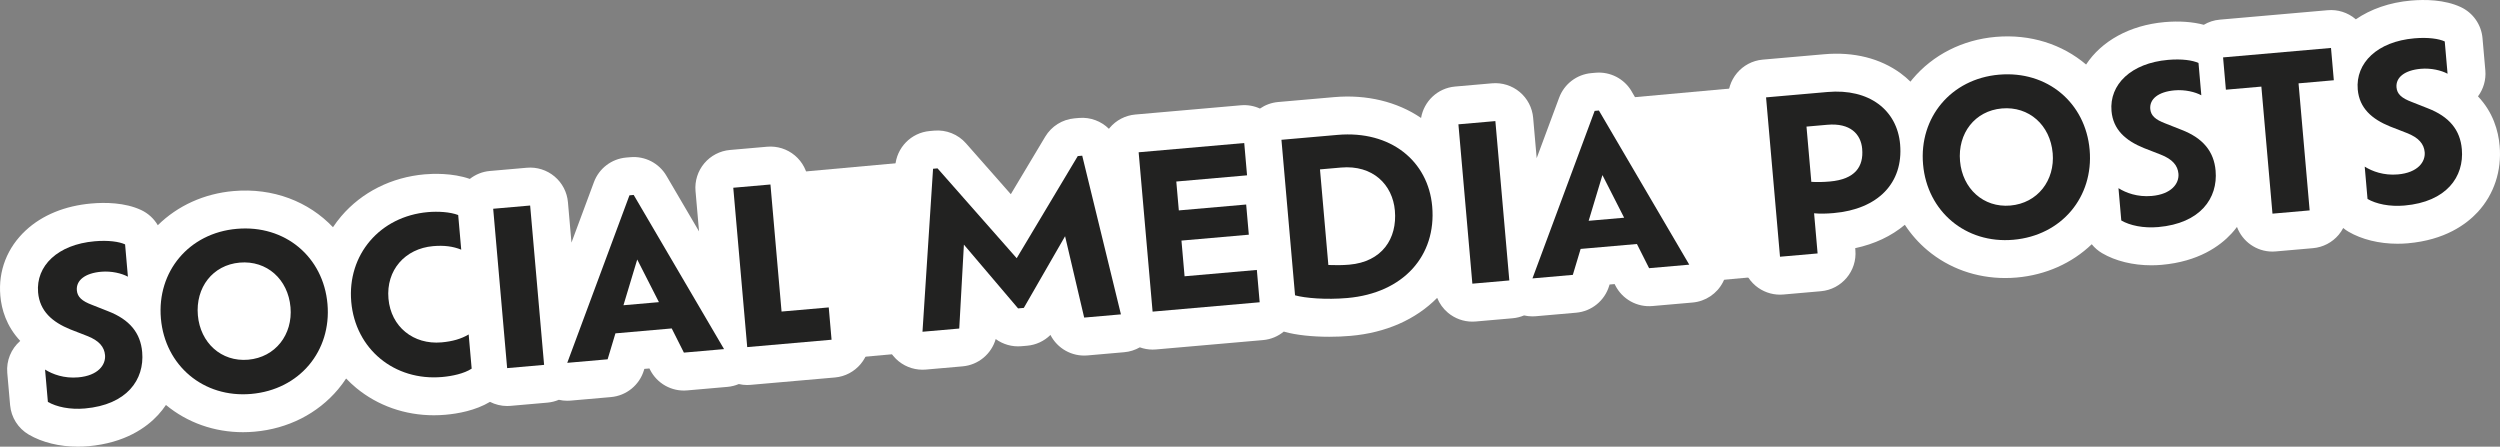
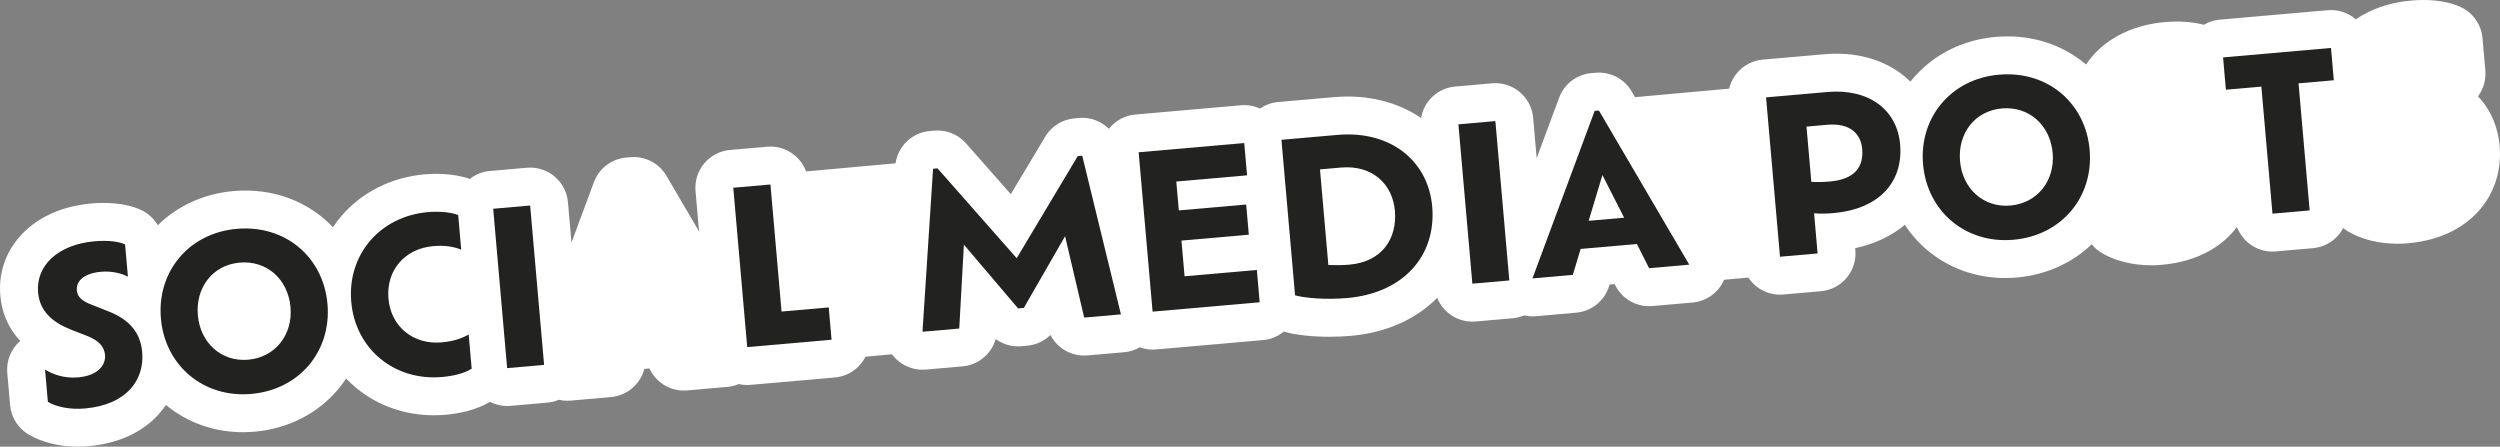
<svg xmlns="http://www.w3.org/2000/svg" id="Ebene_2" data-name="Ebene 2" viewBox="0 0 1260.07 225.14">
  <rect x="0" y="0" width="1260.07" height="225.14" fill="#808080" stroke="none" />
  <defs>
    <style>
      .cls-1 {
        fill: #fff;
      }

      .cls-2 {
        fill: #222221;
      }
    </style>
  </defs>
  <g id="Ebene_1-2" data-name="Ebene 1">
    <g>
      <rect class="cls-1" x="390.41" y="83.43" width="101.22" height="95.7" transform="translate(-10.05 40.36) rotate(-5.18)" />
      <rect class="cls-1" x="814.41" y="45.43" width="101.22" height="95.7" transform="translate(-4.89 78.5) rotate(-5.18)" />
      <g>
        <g>
          <path class="cls-1" d="M420.79,190.26l-42.51,3.72c-.57,.05-1.13,.08-1.69,.08-1.44,0-2.85-.18-4.21-.49-1.81,.76-3.75,1.26-5.77,1.43l-20.24,1.77c-7.81,.7-15.22-3.45-18.74-10.44l-.31-.62-2.56,.22-.2,.67c-2.25,7.49-8.84,12.86-16.64,13.54l-20.34,1.78c-.56,.05-1.12,.07-1.67,.07-1.44,0-2.87-.16-4.25-.48-1.79,.75-3.72,1.25-5.75,1.43l-18.64,1.63c-.55,.05-1.11,.07-1.66,.07-3.02,0-5.98-.73-8.65-2.09-7.32,4.37-16.15,5.95-22.42,6.5-1.96,.17-3.91,.26-5.85,.26-14.54,0-28.27-4.8-39.15-13.78-1.8-1.49-3.49-3.08-5.09-4.75-1.24,1.89-2.59,3.72-4.06,5.46-10.33,12.29-25.28,19.87-42.11,21.34-1.94,.17-3.88,.26-5.8,.26-14.43,0-28.03-4.78-38.84-13.72-1.18,1.75-2.5,3.43-3.96,5.02-5.8,6.3-16.63,14.15-35.25,15.78-1.74,.15-3.47,.22-5.18,.22-9.21,0-18.03-2.14-24.79-6.11-5.34-3.13-8.83-8.65-9.37-14.82l-1.43-16.28c-.54-6.16,1.94-12.13,6.53-16.1-7-7.48-9.43-15.89-10.03-22.76-1.11-12.58,3.47-24.3,12.87-33,8.29-7.67,19.7-12.34,32.99-13.5,6.93-.61,16.91-.53,25.09,3.28,3.58,1.67,6.48,4.37,8.42,7.67,10.02-9.86,23.36-15.93,38.14-17.22,20.01-1.75,37.93,5.34,50.15,18.23,1.28-1.91,2.66-3.77,4.17-5.54,10.39-12.16,25.33-19.66,42.05-21.12,3.96-.35,13.9-.78,22.76,2.31,2.81-2.21,6.28-3.67,10.11-4l18.64-1.63c5.04-.45,10.06,1.14,13.95,4.4,3.88,3.25,6.31,7.92,6.75,12.97l1.78,20.36,11.32-30.48c2.57-6.92,8.89-11.74,16.25-12.39l2.14-.18c7.35-.65,14.42,3,18.15,9.37l16.44,28.05-1.78-20.36c-.44-5.05,1.14-10.06,4.4-13.95,3.26-3.88,7.92-6.31,12.97-6.75l18.74-1.64c5.05-.44,10.07,1.14,13.95,4.4,3.89,3.26,6.31,7.92,6.76,12.97l3.93,45,4.74-.41c5.04-.44,10.06,1.14,13.95,4.4,3.88,3.26,6.31,7.92,6.75,12.97l1.43,16.28c.92,10.51-6.86,19.78-17.38,20.7Z" />
          <path class="cls-1" d="M822.39,46.04c-3.73-6.37-10.81-10.02-18.15-9.38l-2.14,.19c-7.35,.64-13.68,5.46-16.25,12.39l-11.32,30.48-1.78-20.36c-.44-5.05-2.87-9.72-6.75-12.97-3.88-3.26-8.91-4.84-13.95-4.4l-18.63,1.63c-8.85,.77-15.74,7.47-17.16,15.84-12.04-8.21-27.45-11.94-43.77-10.51l-28.27,2.47c-3.41,.3-6.53,1.49-9.16,3.3-2.98-1.36-6.27-1.95-9.58-1.66l-53.22,4.66c-5.05,.44-9.72,2.87-12.97,6.75-.12,.15-.23,.31-.35,.46-3.88-3.85-9.35-5.98-15.12-5.48l-2.25,.2c-6.11,.53-11.59,3.97-14.74,9.23l-17.35,29-22.59-25.64c-4.02-4.56-9.96-6.93-16.01-6.4l-2.25,.2c-9.4,.82-16.79,8.38-17.4,17.8l-5.33,82.15c-.36,5.56,1.72,11,5.71,14.9,3.59,3.51,8.39,5.45,13.36,5.45,.55,0,1.11-.02,1.67-.07l18.53-1.62c8.02-.7,14.56-6.3,16.7-13.76,3.7,2.7,8.28,4.02,12.95,3.61l2.89-.25c4.48-.39,8.62-2.34,11.75-5.43,3.47,6.78,10.77,11.01,18.68,10.32l18.53-1.62c2.79-.24,5.46-1.1,7.84-2.46,2.02,.73,4.18,1.14,6.43,1.14,.56,0,1.12-.02,1.69-.07l53.97-4.72c4.01-.35,7.61-1.92,10.49-4.3,.16,.05,.32,.11,.49,.16,5.7,1.6,13.86,2.47,22.4,2.47,3.57,0,7.22-.15,10.77-.46,17.74-1.55,32.76-8.17,43.63-19.15,1.16,2.89,3.02,5.47,5.45,7.51,3.46,2.9,7.81,4.47,12.28,4.47,.55,0,1.11-.02,1.67-.07l18.63-1.63c2.04-.18,3.97-.68,5.75-1.43,1.38,.32,2.81,.48,4.25,.48,.55,0,1.11-.02,1.67-.07l20.35-1.78c7.79-.68,14.39-6.05,16.64-13.54l.2-.67,2.56-.22,.31,.62c3.52,6.99,10.94,11.14,18.74,10.45l20.24-1.77c6.53-.57,12.31-4.45,15.31-10.27,3.01-5.82,2.82-12.78-.49-18.43l-45.54-77.7Z" />
          <path class="cls-1" d="M1248.86,106.85c-5.81,6.3-16.63,14.15-35.26,15.78-1.73,.15-3.46,.22-5.18,.22-9.21,0-18.03-2.14-24.79-6.11-.92-.54-1.78-1.15-2.58-1.83-.64,1.21-1.39,2.36-2.28,3.42-3.26,3.88-7.92,6.31-12.97,6.75l-18.74,1.64c-.57,.05-1.13,.08-1.69,.08-8.06,0-15.13-5.08-17.87-12.42-.86,1.15-1.77,2.26-2.76,3.33-5.8,6.3-16.63,14.15-35.25,15.78-1.74,.15-3.47,.22-5.19,.22-9.2,0-18.02-2.14-24.78-6.11-2.03-1.19-3.79-2.72-5.22-4.5-9.99,9.59-23.21,15.5-37.84,16.78-1.95,.17-3.88,.25-5.8,.25-14.57,0-28.31-4.87-39.17-13.98-4.45-3.73-8.26-8.06-11.4-12.85-6.79,5.7-15.27,9.7-25.02,11.78l.09,1c.92,10.51-6.86,19.78-17.38,20.7l-18.95,1.66c-.56,.05-1.11,.07-1.67,.07-4.47,0-8.82-1.57-12.28-4.47-3.88-3.26-6.31-7.92-6.75-12.97l-7.03-80.32c-.92-10.51,6.86-19.78,17.37-20.7l30.95-2.71c14.92-1.31,28.3,2.04,38.66,9.68,1.73,1.27,3.33,2.66,4.84,4.13,.34-.44,.68-.88,1.04-1.31,10.31-12.24,25.19-19.79,41.88-21.25,17.65-1.54,33.68,3.8,45.61,13.93,7.7-11.74,21.86-19.83,39.63-21.39,7.28-.63,14.07-.15,19.7,1.36,2.38-1.41,5.1-2.34,8.04-2.59l54.4-4.76c5.04-.45,10.06,1.14,13.95,4.39l.21,.21c7.51-5.14,16.99-8.52,27.82-9.46,6.93-.61,16.9-.53,25.09,3.28,6.19,2.89,10.37,8.86,10.96,15.66l1.43,16.28c.41,4.74-.96,9.37-3.71,13.07,7.6,7.99,10.25,17.29,10.92,24.93,1.1,12.59-2.82,24.43-11.03,33.35Z" />
        </g>
        <g>
          <path class="cls-2" d="M24.13,202.55l-1.42-16.28c3.77,2.37,9.57,4.56,16.75,3.93,9.96-.87,13.91-6.29,13.48-11.21-.36-4.07-2.9-7.3-9.05-9.68l-8.38-3.26c-9.18-3.73-15.48-9.22-16.31-18.64-1.17-13.39,9.86-24.17,28.5-25.8,6.96-.61,12.43,.21,15.35,1.57l1.42,16.28c-3.06-1.67-8.24-2.95-13.49-2.49-8.14,.71-12.68,4.35-12.24,9.38,.29,3.32,2.52,5.39,7.65,7.32l8.05,3.18c10.94,4.22,16.39,10.98,17.23,20.61,1.22,13.92-7.71,26.57-28.91,28.43-7.5,.66-14.31-.8-18.64-3.33Z" />
          <path class="cls-2" d="M81.1,160.55c-2.07-23.67,14.14-43.11,38.24-45.21,24.42-2.14,43.65,14.2,45.72,37.87,2.07,23.67-14.03,43.2-38.44,45.34-24.1,2.11-43.45-14.33-45.52-37.99Zm65.32-5.72c-1.23-14.03-11.89-23.67-25.6-22.47-13.6,1.19-22.32,12.53-21.09,26.56,1.21,13.81,11.77,23.57,25.37,22.38,13.71-1.2,22.52-12.65,21.32-26.47Z" />
          <path class="cls-2" d="M237.72,185.81c-3.77,2.49-9.81,3.77-14.85,4.21-24.09,2.11-43.75-14.09-45.83-37.86-2.08-23.77,14.46-43.13,38.66-45.25,5.03-.44,11.11-.11,15.24,1.47l1.53,17.46c-4.14-1.69-8.72-2.26-14.18-1.78-14.14,1.24-23.76,12.11-22.5,26.46,1.25,14.24,12.61,23.28,26.75,22.05,5.46-.48,9.88-1.73,13.68-4l1.51,17.24Z" />
          <path class="cls-2" d="M248.58,105.22l18.63-1.63,7.03,80.32-18.63,1.63-7.03-80.32Z" />
-           <path class="cls-2" d="M338.57,165.54l-28.38,2.48-3.93,13.08-20.35,1.78,31.35-84.43,2.14-.19,45.54,77.7-20.24,1.77-6.14-12.2Zm-17.39-34.74l-6.94,23.05,17.88-1.56-10.94-21.49Z" />
          <path class="cls-2" d="M417.71,154.95l1.42,16.28-42.51,3.72-7.03-80.32,18.74-1.64,5.6,64.04,23.77-2.08Z" />
          <path class="cls-2" d="M546.46,160.09l-9.63-41.03-20.8,36.13-2.89,.25-27.31-32.14-2.34,42.29-18.53,1.62,5.33-82.15,2.25-.2,39.9,45.28,30.78-51.47,2.25-.2,19.51,79.98-18.53,1.62Z" />
          <path class="cls-2" d="M633.49,136.07l1.42,16.28-53.97,4.72-7.03-80.32,53.22-4.66,1.42,16.28-35.66,3.12,1.27,14.56,33.95-2.97,1.33,15.21-33.95,2.97,1.57,17.99,36.41-3.19Z" />
          <path class="cls-2" d="M721.87,104.06c2.16,24.74-14.42,43.67-42.79,46.15-10.82,.95-21.36,.04-26.34-1.36l-6.86-78.39,28.27-2.47c26.77-2.34,45.72,13.16,47.72,36.08Zm-18.81,2.08c-1.14-13.06-11.08-23.09-27.15-21.69l-10.6,.93,4.22,48.19c3.36,.14,7.13,.13,10.56-.17,16.49-1.44,24.21-13.12,22.97-27.26Z" />
          <path class="cls-2" d="M735.08,62.66l18.63-1.63,7.03,80.32-18.63,1.63-7.03-80.32Z" />
          <path class="cls-2" d="M825.06,122.98l-28.38,2.48-3.93,13.08-20.35,1.78,31.35-84.43,2.14-.19,45.54,77.7-20.24,1.77-6.14-12.2Zm-17.39-34.74l-6.94,23.05,17.88-1.56-10.94-21.49Z" />
          <path class="cls-2" d="M957.71,72.74c1.71,19.6-11.27,32.71-33.44,34.65-3.75,.33-6.98,.39-9.92,.11l1.77,20.24-18.95,1.66-7.03-80.32,30.95-2.71c21.1-1.85,35.11,9.12,36.62,26.36Zm-19.11,2.32c-.66-7.5-6.01-13.18-17.58-12.17l-10.5,.92,2.44,27.84c2.82,.19,5.95,.13,9.37-.17,12.74-1.12,17.04-7.53,16.26-16.42Z" />
          <path class="cls-2" d="M969.28,82.85c-2.07-23.67,14.14-43.11,38.24-45.21,24.42-2.14,43.65,14.2,45.72,37.87,2.07,23.67-14.02,43.2-38.44,45.34-24.09,2.11-43.45-14.33-45.52-37.99Zm65.32-5.72c-1.23-14.03-11.89-23.67-25.6-22.47-13.6,1.19-22.32,12.53-21.09,26.56,1.21,13.81,11.77,23.57,25.38,22.38,13.71-1.2,22.52-12.65,21.32-26.47Z" />
-           <path class="cls-2" d="M1069.19,111.12l-1.42-16.28c3.77,2.37,9.57,4.56,16.75,3.93,9.96-.87,13.91-6.29,13.48-11.21-.36-4.07-2.9-7.3-9.05-9.68l-8.38-3.26c-9.18-3.73-15.48-9.22-16.31-18.64-1.17-13.39,9.86-24.17,28.5-25.8,6.96-.61,12.43,.21,15.35,1.57l1.42,16.28c-3.06-1.67-8.24-2.95-13.49-2.49-8.14,.71-12.68,4.35-12.24,9.38,.29,3.32,2.52,5.39,7.65,7.31l8.05,3.18c10.95,4.22,16.39,10.98,17.23,20.61,1.22,13.92-7.71,26.57-28.91,28.43-7.5,.66-14.31-.8-18.64-3.33Z" />
          <path class="cls-2" d="M1139.79,43.65l-17.88,1.56-1.42-16.28,54.4-4.76,1.42,16.28-17.78,1.56,5.6,64.04-18.74,1.64-5.6-64.04Z" />
-           <path class="cls-2" d="M1193.3,100.26l-1.42-16.28c3.77,2.37,9.57,4.56,16.75,3.93,9.96-.87,13.91-6.29,13.48-11.21-.36-4.07-2.9-7.3-9.05-9.68l-8.38-3.26c-9.18-3.73-15.48-9.22-16.31-18.64-1.17-13.39,9.86-24.17,28.5-25.8,6.96-.61,12.43,.21,15.35,1.57l1.42,16.28c-3.06-1.67-8.24-2.95-13.49-2.49-8.14,.71-12.68,4.35-12.24,9.38,.29,3.32,2.52,5.39,7.65,7.32l8.05,3.18c10.95,4.22,16.39,10.98,17.23,20.61,1.22,13.92-7.71,26.57-28.91,28.43-7.5,.66-14.31-.8-18.64-3.33Z" />
        </g>
      </g>
    </g>
  </g>
</svg>